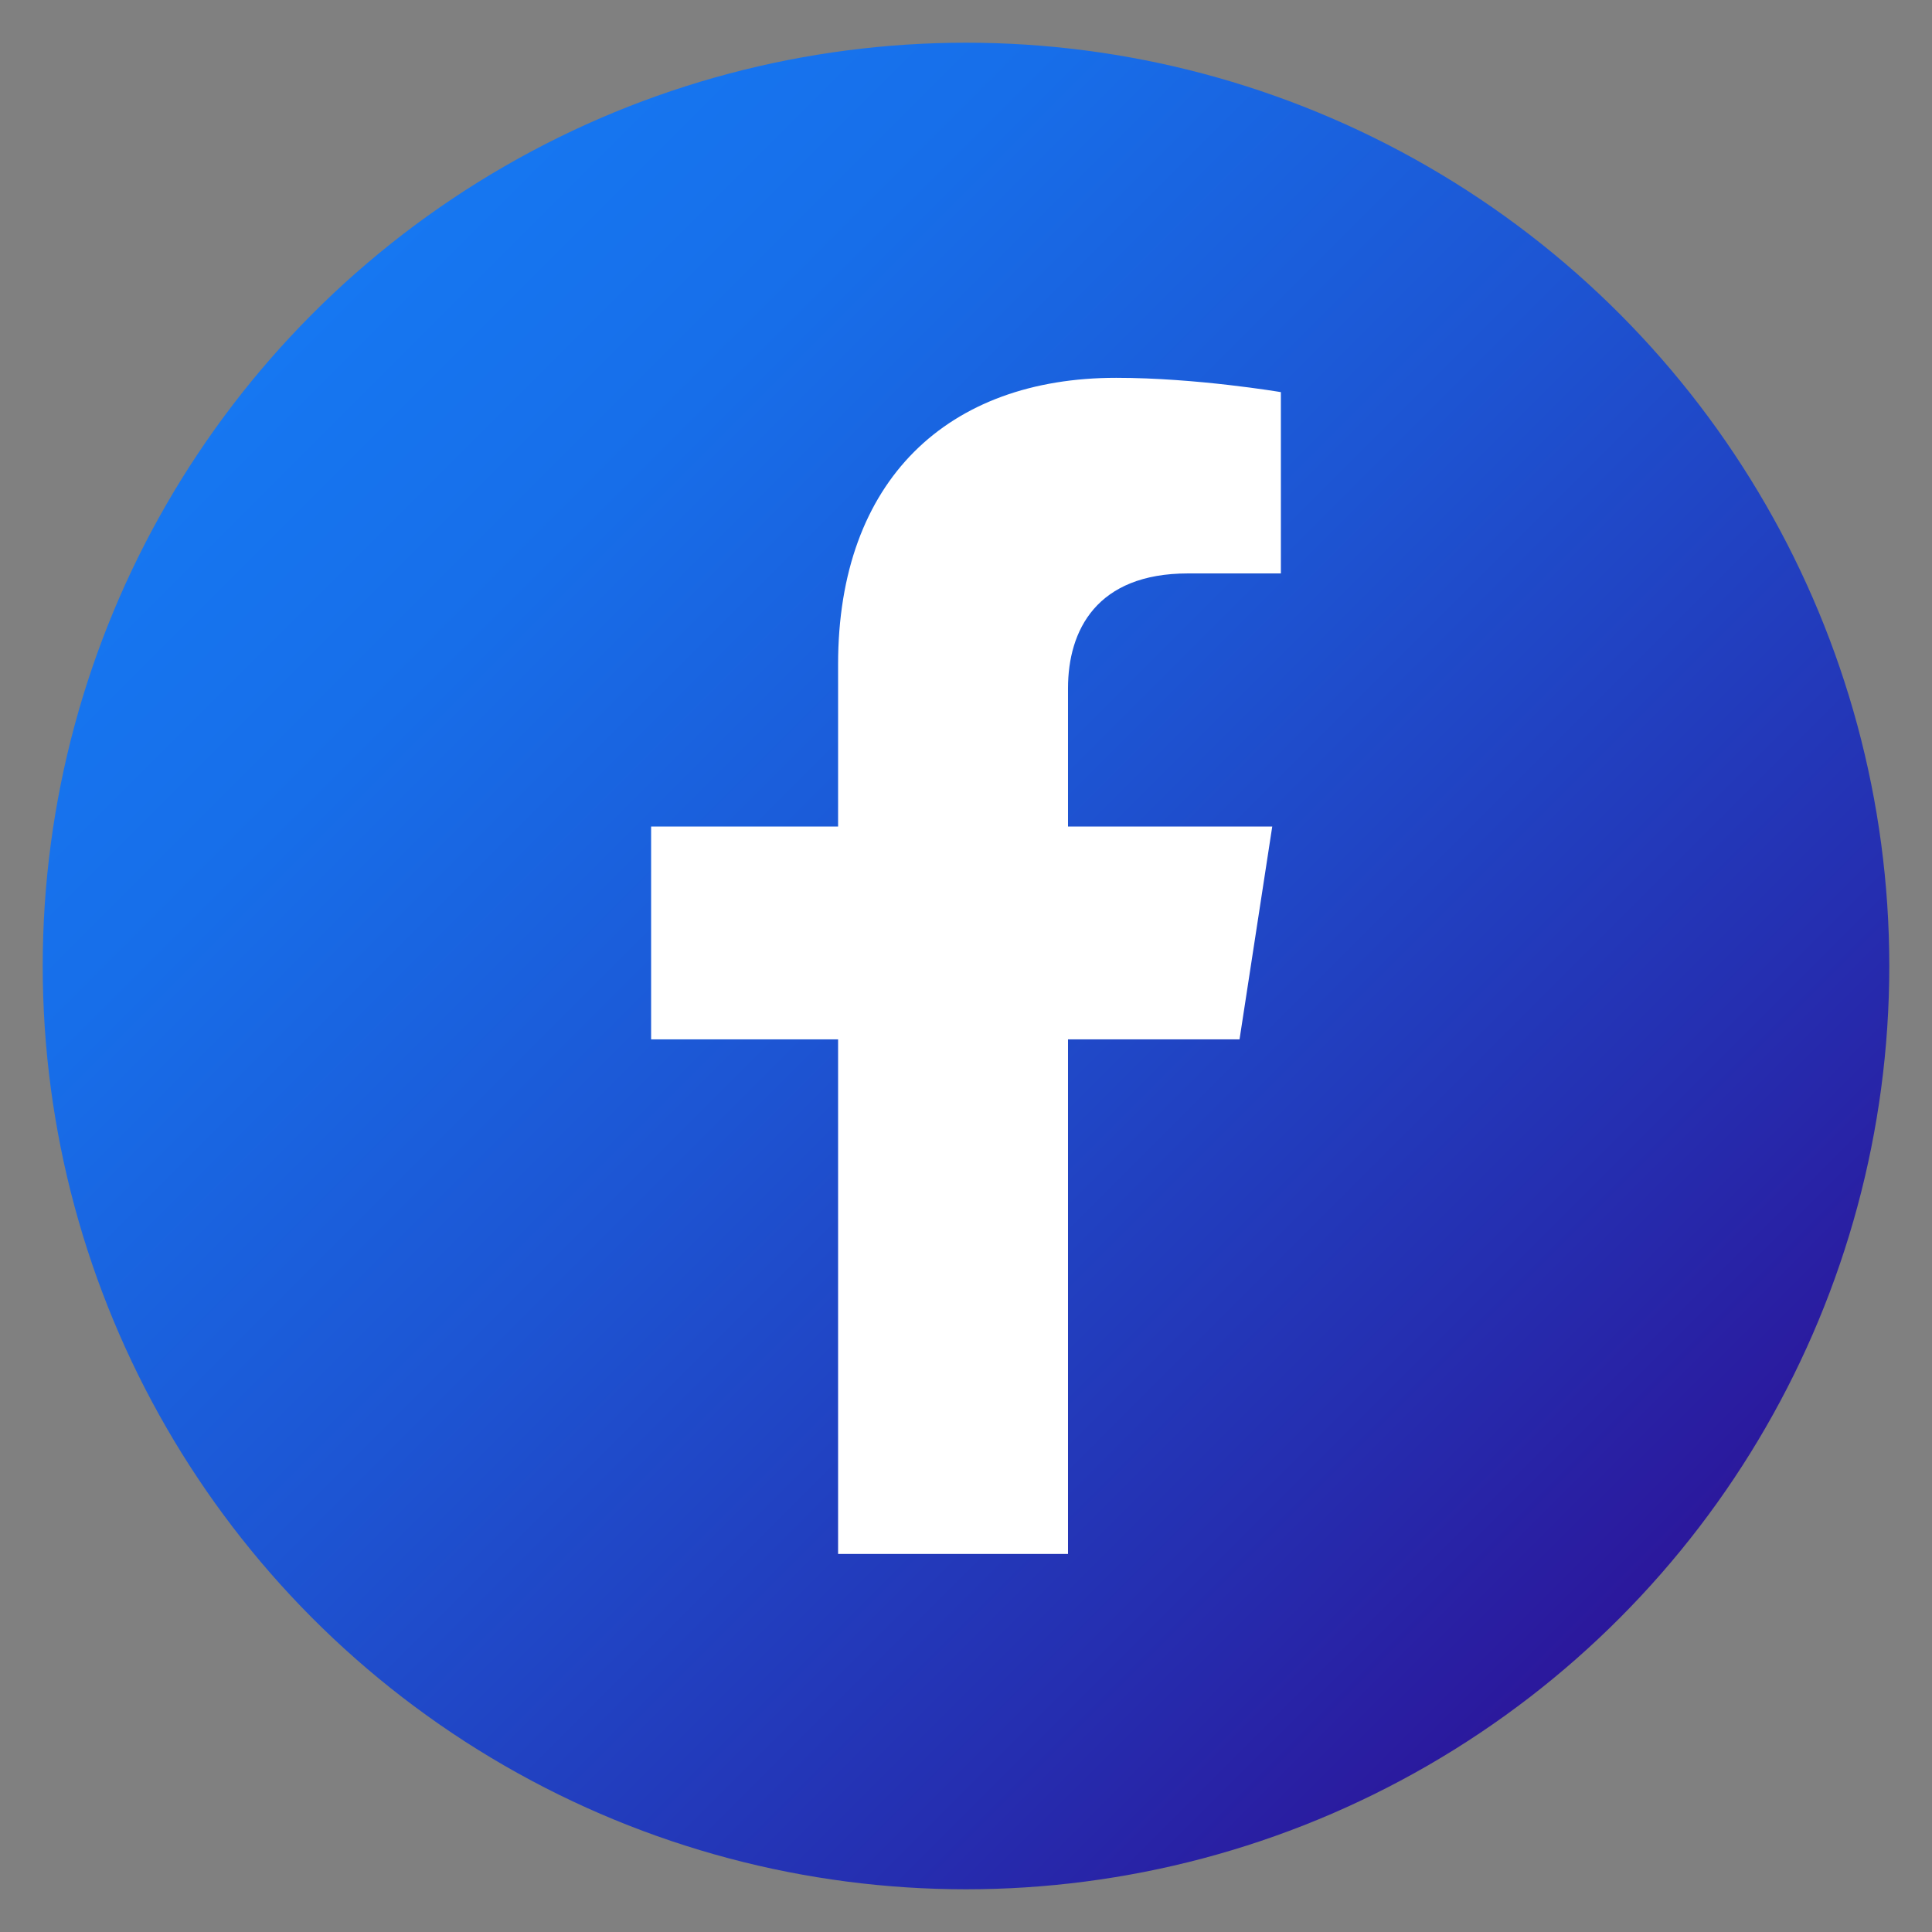
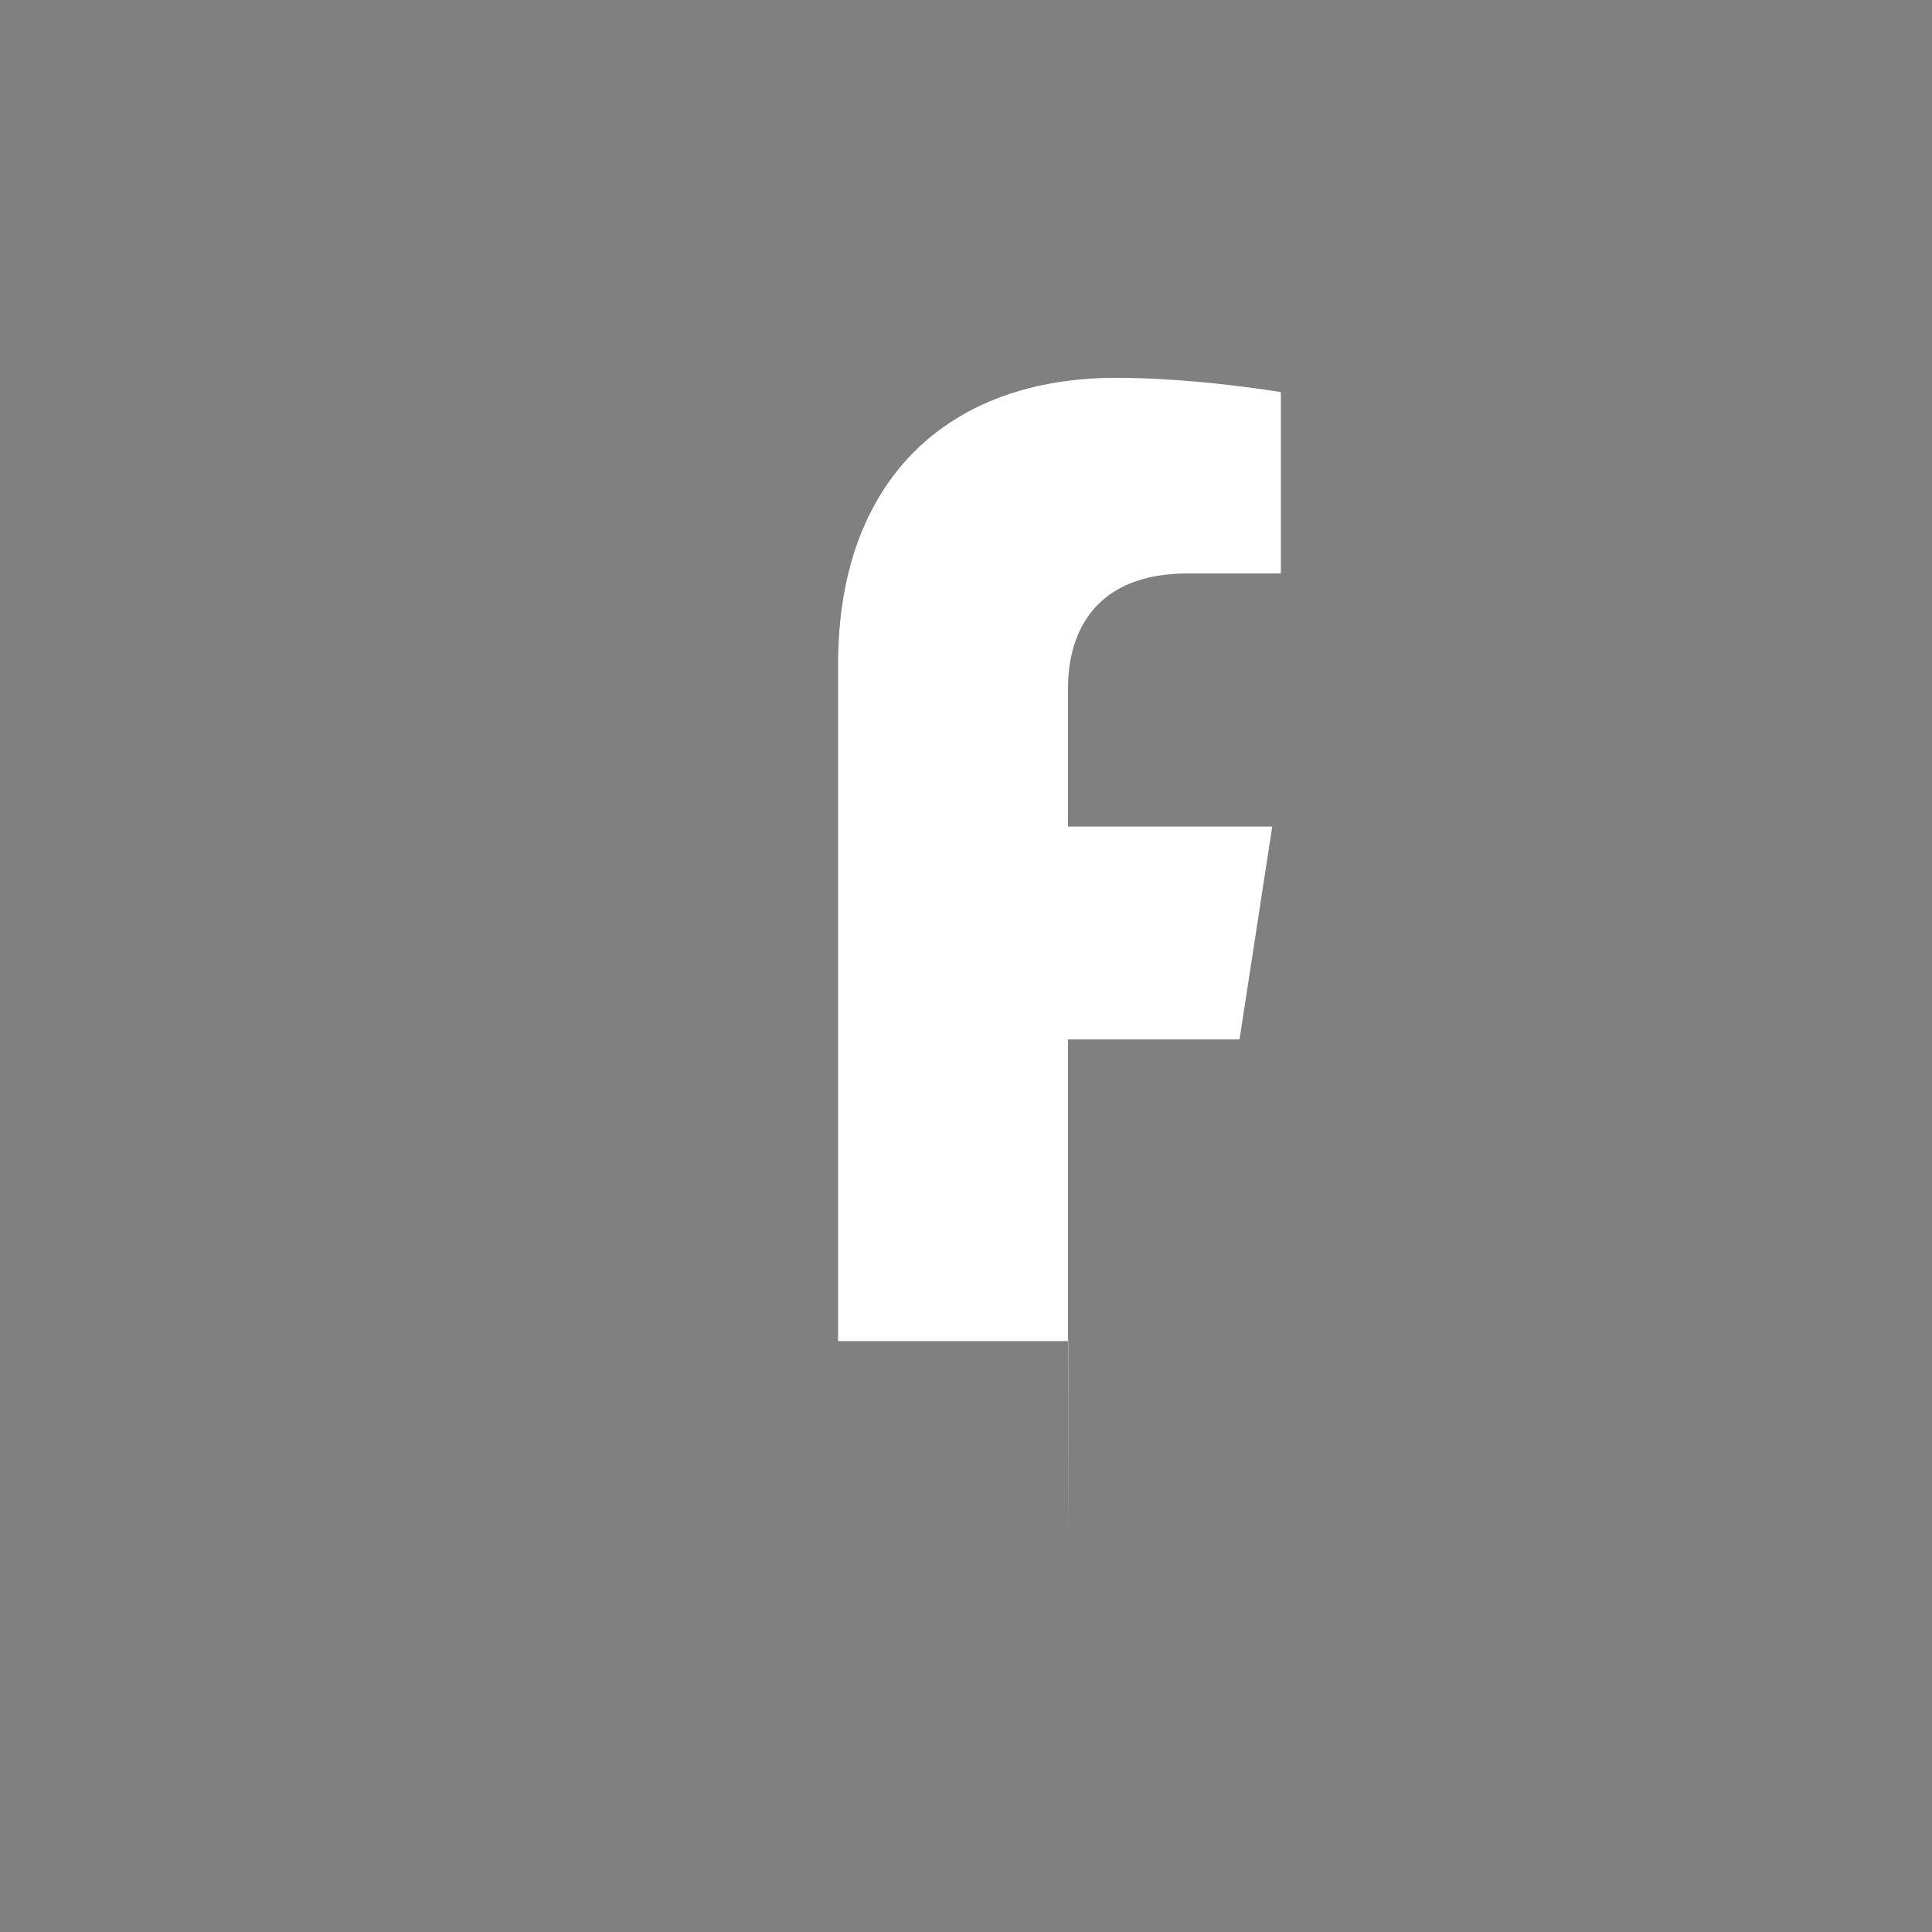
<svg xmlns="http://www.w3.org/2000/svg" id="Capa_1" version="1.1" viewBox="0 0 85.04 85.04">
  <rect x="0" y="0" width="85.04" height="85.04" fill="#808080" stroke="none" />
  <defs>
    <style>
      .st0 {
        fill: url(#linear-gradient);
      }

      .st1 {
        fill: #fff;
      }
    </style>
    <linearGradient id="linear-gradient" x1="13.79" y1="13.79" x2="71.25" y2="71.25" gradientUnits="userSpaceOnUse">
      <stop offset="0" stop-color="#1677f1" />
      <stop offset=".18" stop-color="#176ee9" />
      <stop offset=".46" stop-color="#1d55d3" />
      <stop offset=".82" stop-color="#252eb0" />
      <stop offset="1" stop-color="#2b189c" />
    </linearGradient>
  </defs>
-   <circle class="st0" cx="42.52" cy="42.52" r="40.64" />
-   <path class="st1" d="M47.01,68.4v-22.65h7.55l1.44-9.37h-8.99v-6.08c0-2.56,1.26-5.06,5.28-5.06h4.09v-7.98s-3.71-.63-7.25-.63c-7.4,0-12.24,4.49-12.24,12.61v7.14h-8.23v9.37h8.23v22.65h10.13Z" />
+   <path class="st1" d="M47.01,68.4v-22.65h7.55l1.44-9.37h-8.99v-6.08c0-2.56,1.26-5.06,5.28-5.06h4.09v-7.98s-3.71-.63-7.25-.63c-7.4,0-12.24,4.49-12.24,12.61v7.14h-8.23h8.23v22.65h10.13Z" />
</svg>